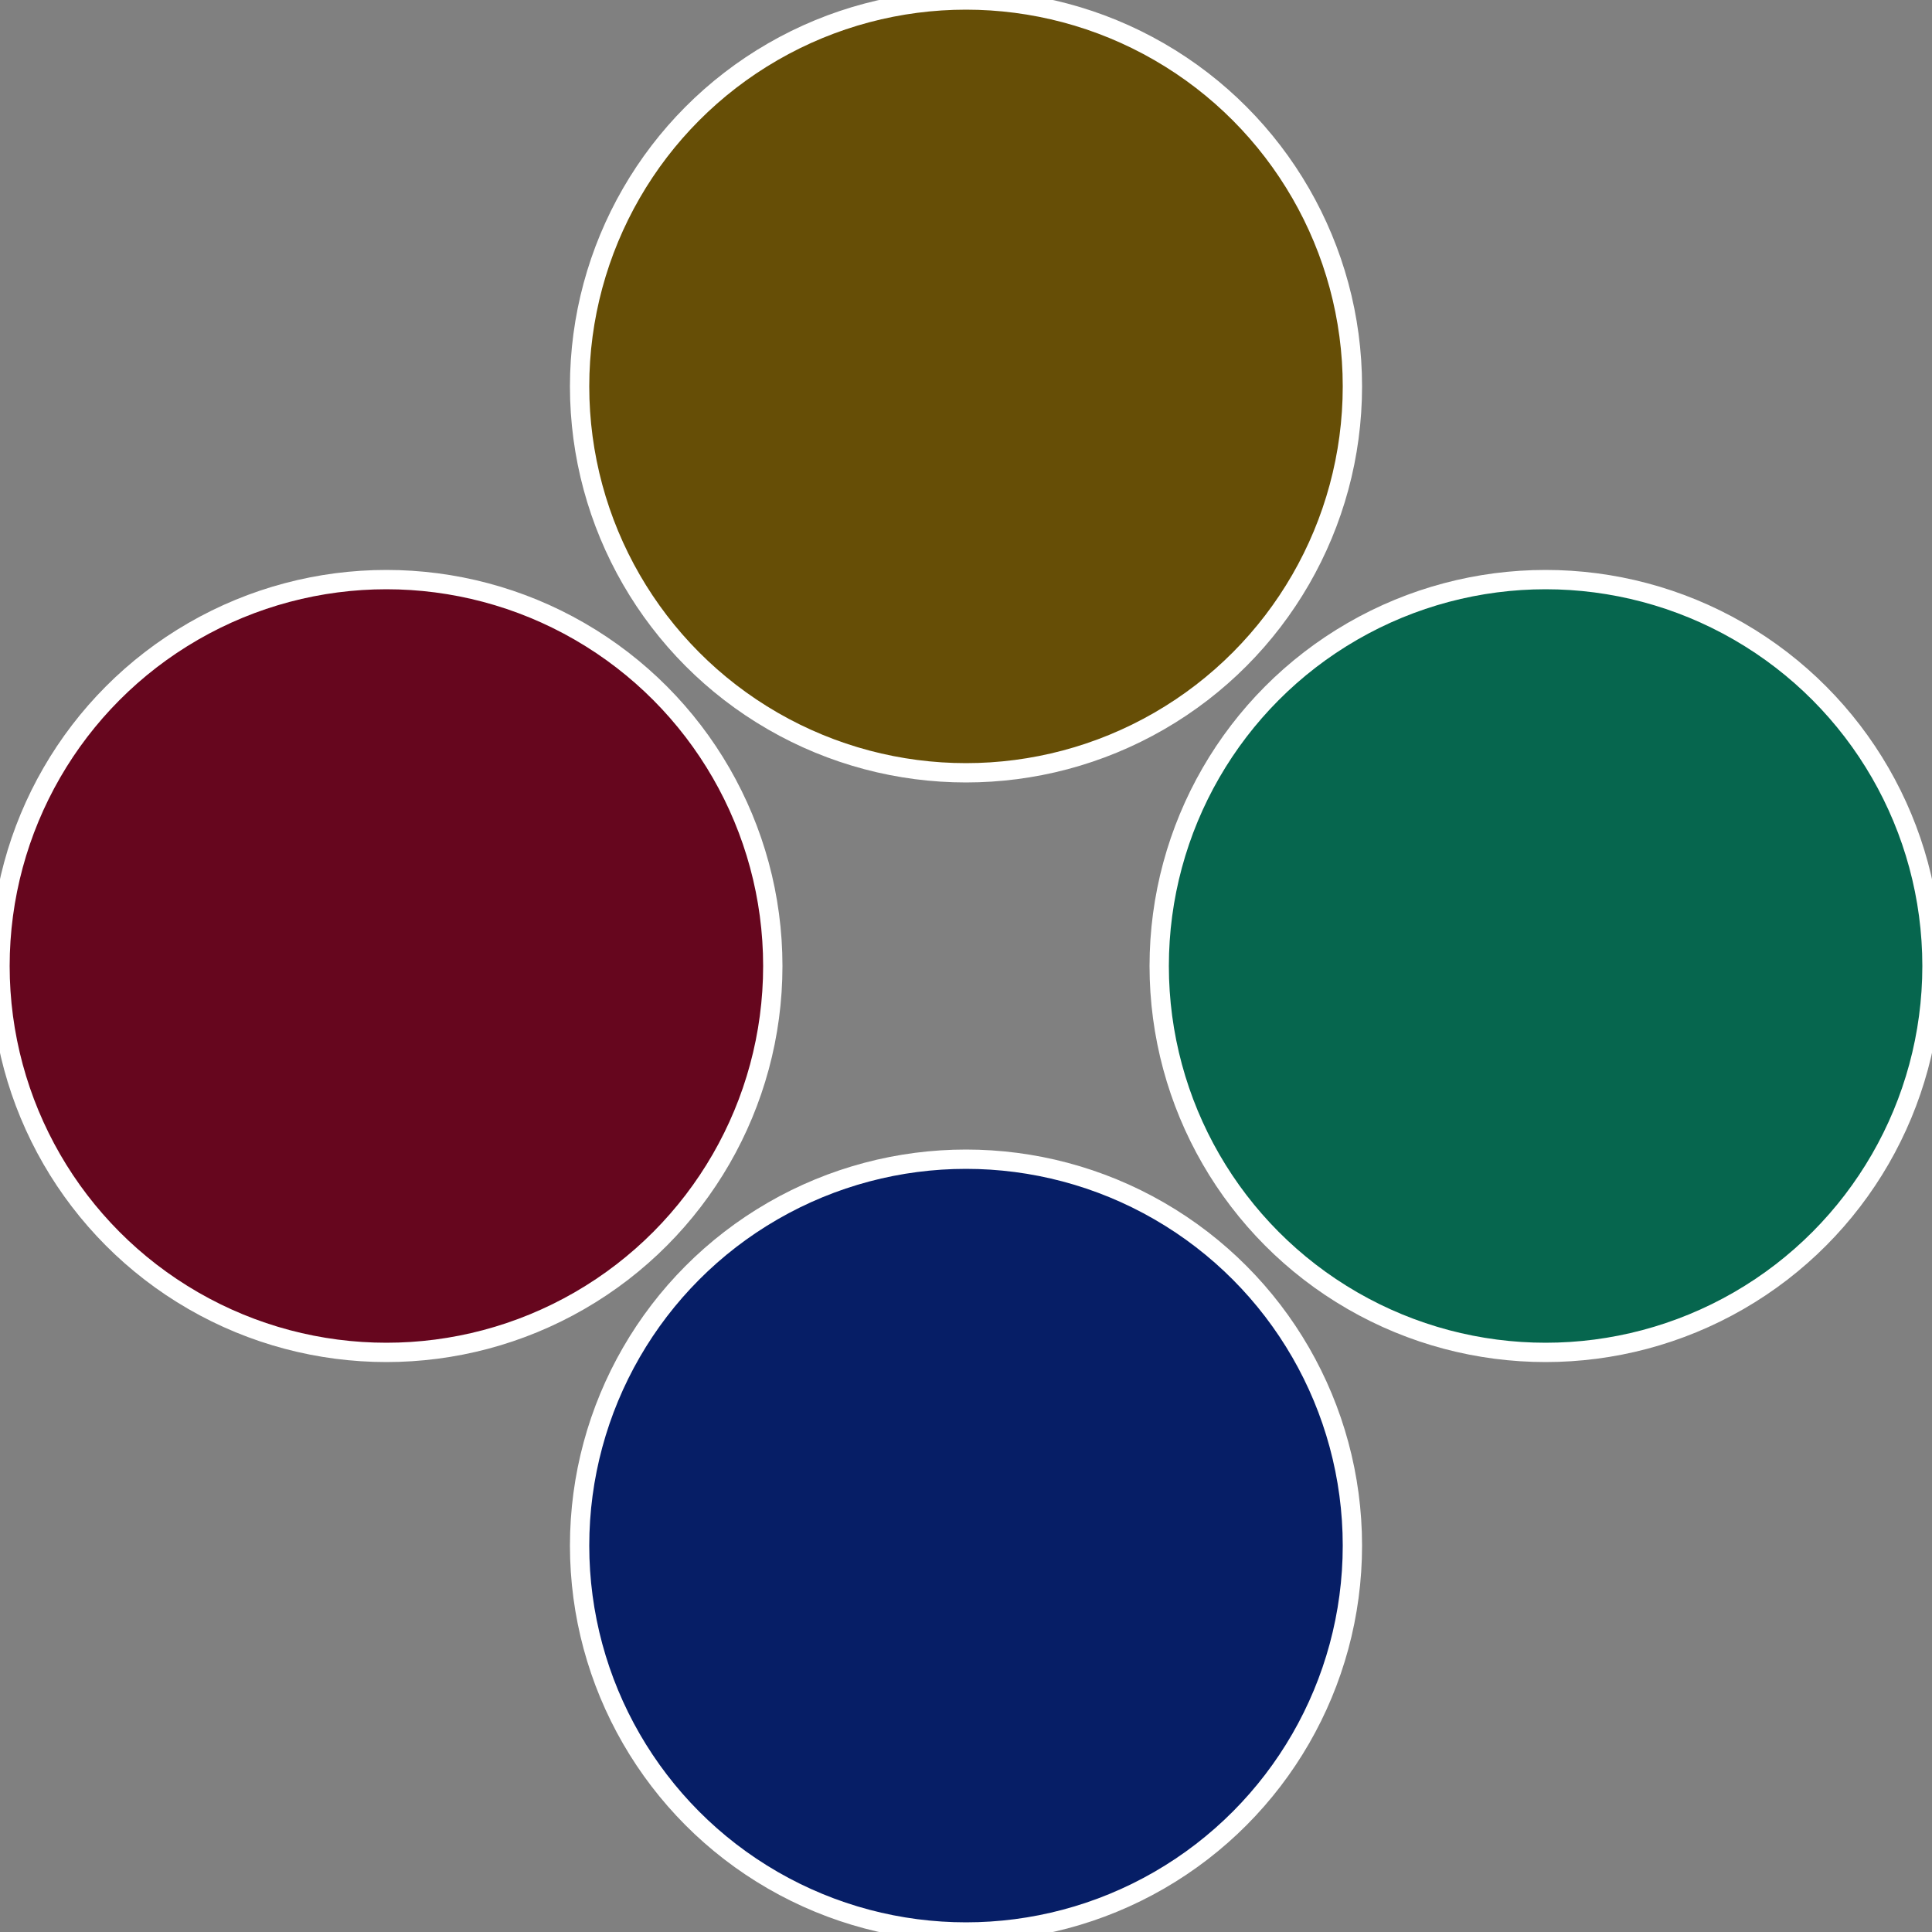
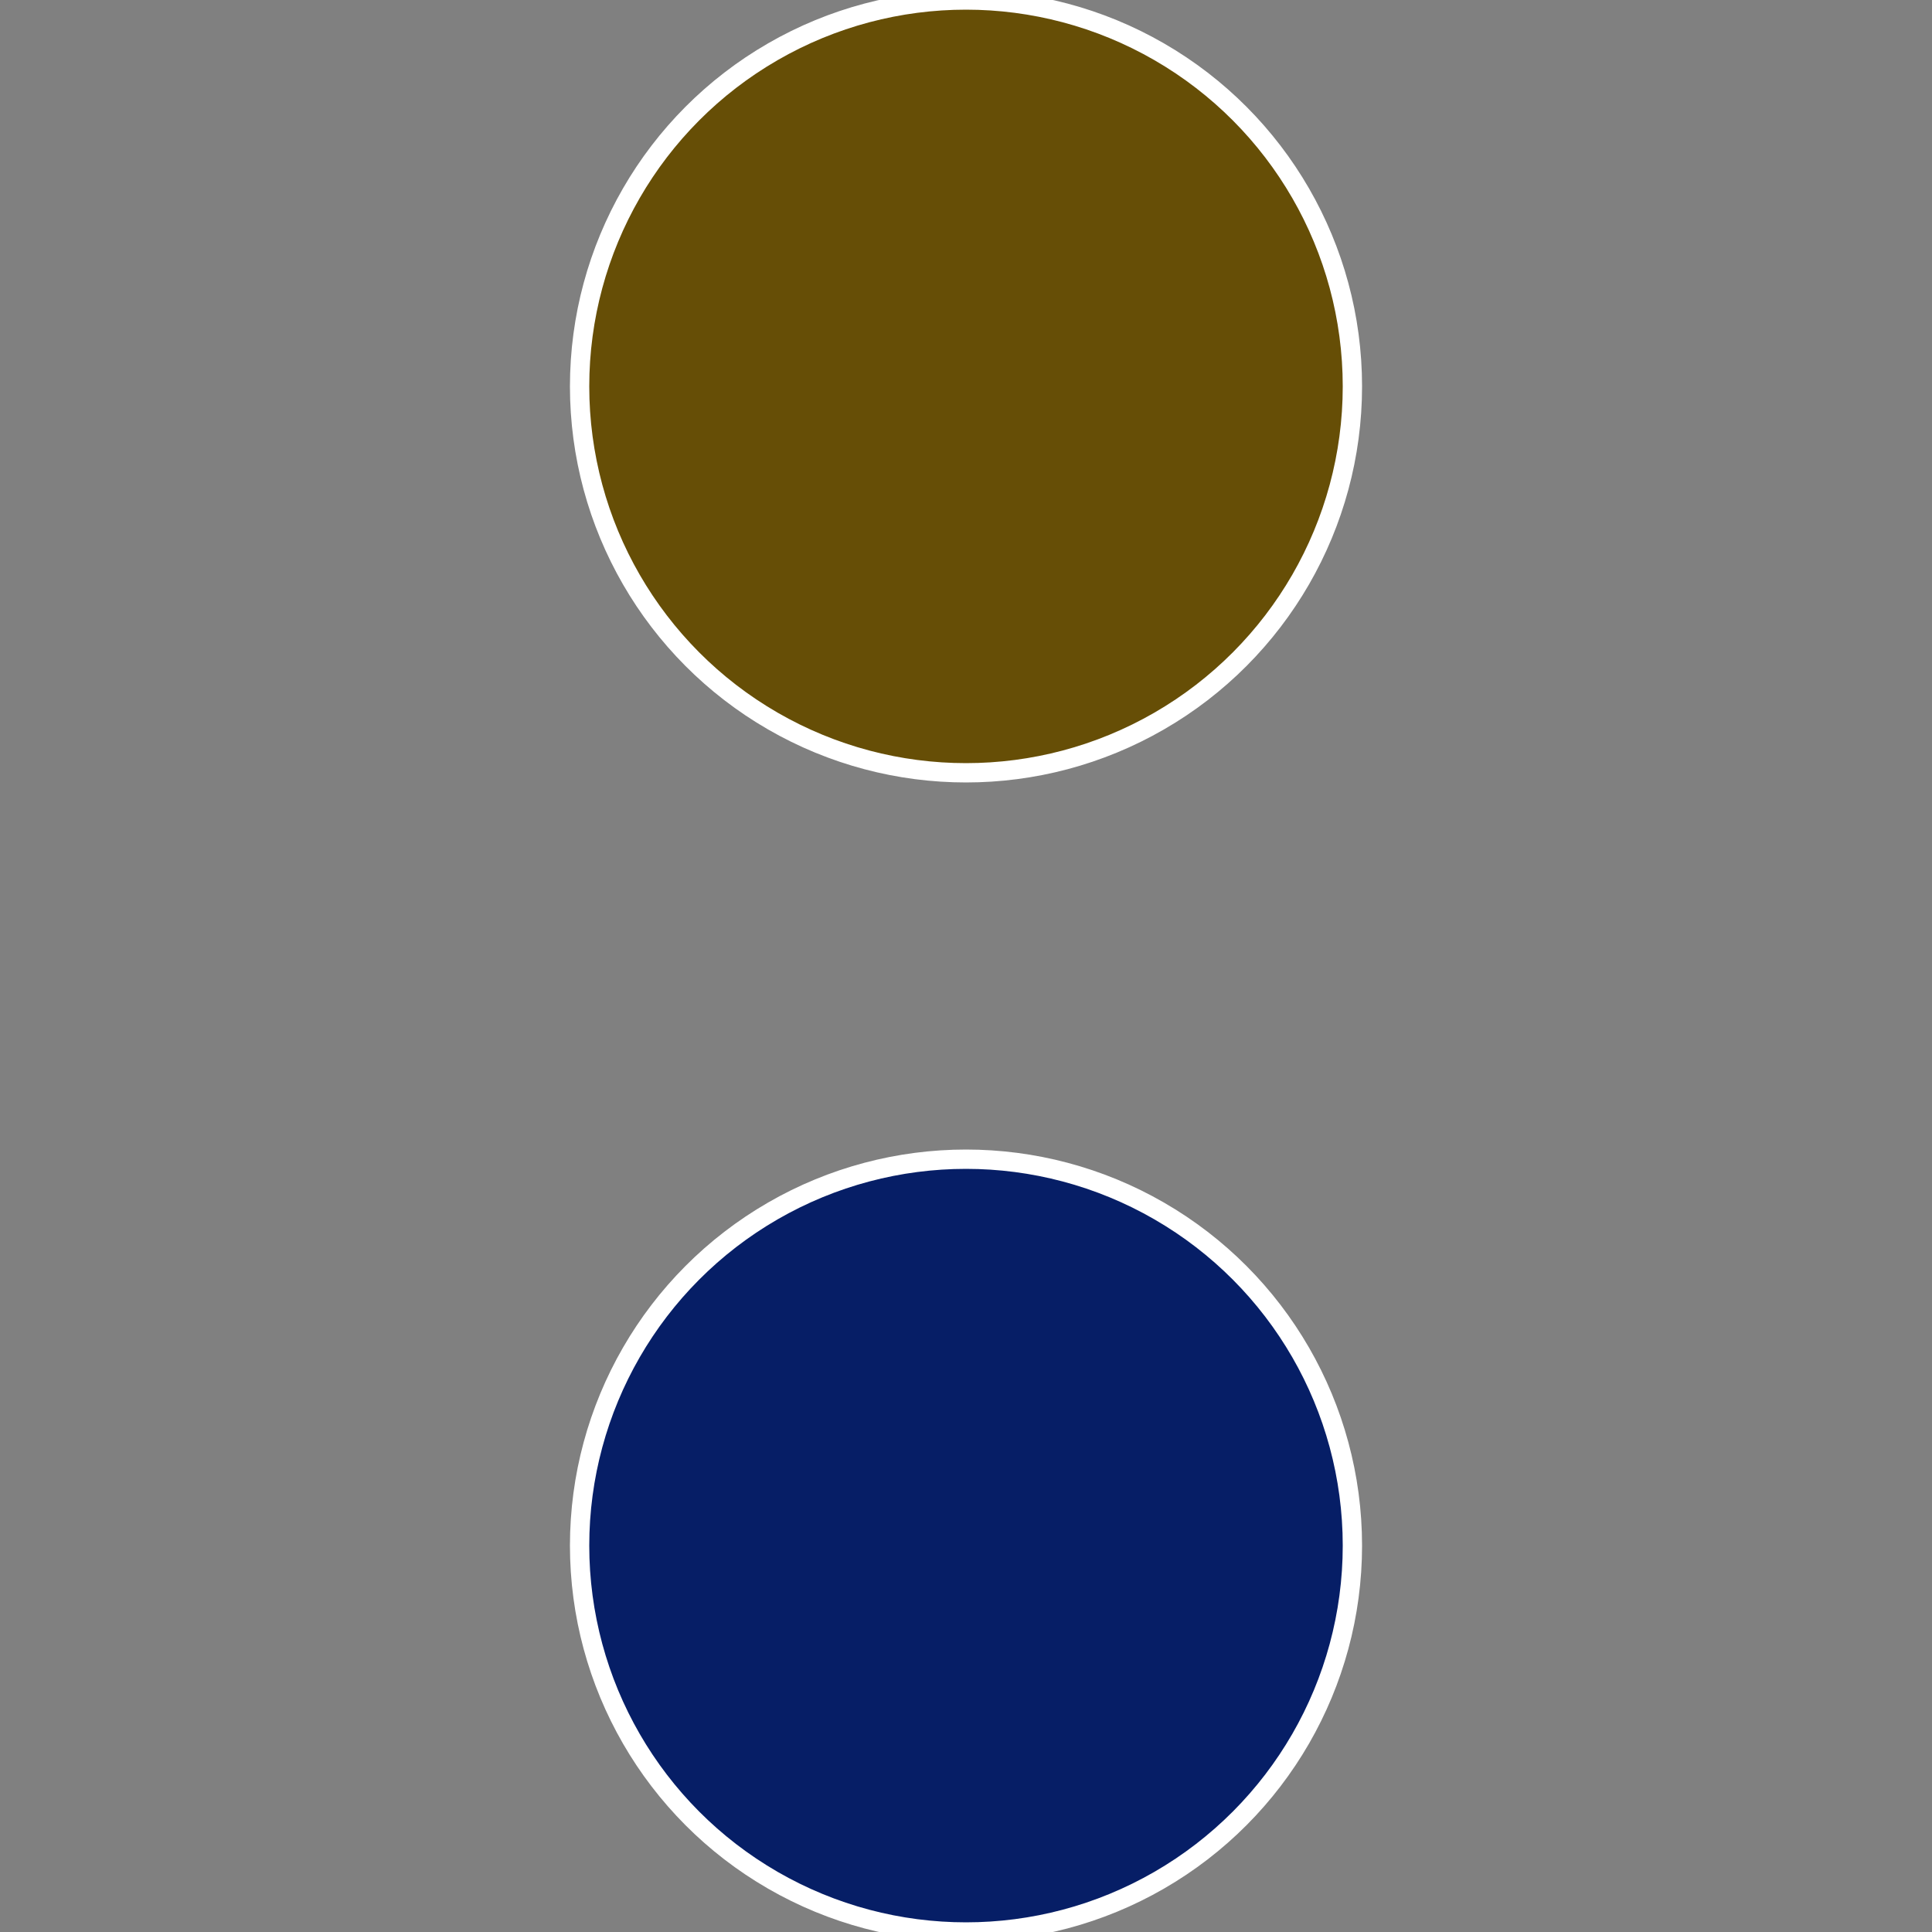
<svg xmlns="http://www.w3.org/2000/svg" width="500" height="500" viewBox="-1 -1 2 2">
  <rect x="-1" y="-1" width="2" height="2" fill="#808080" stroke="none" />
-   <circle cx="0.6" cy="0" r="0.4" fill="#06664e" stroke="#fff" stroke-width="1%" />
  <circle cx="3.6739403974421E-17" cy="0.6" r="0.4" fill="#061e66" stroke="#fff" stroke-width="1%" />
-   <circle cx="-0.6" cy="7.3478807948841E-17" r="0.4" fill="#66061e" stroke="#fff" stroke-width="1%" />
  <circle cx="-1.1021821192326E-16" cy="-0.6" r="0.4" fill="#664e06" stroke="#fff" stroke-width="1%" />
</svg>